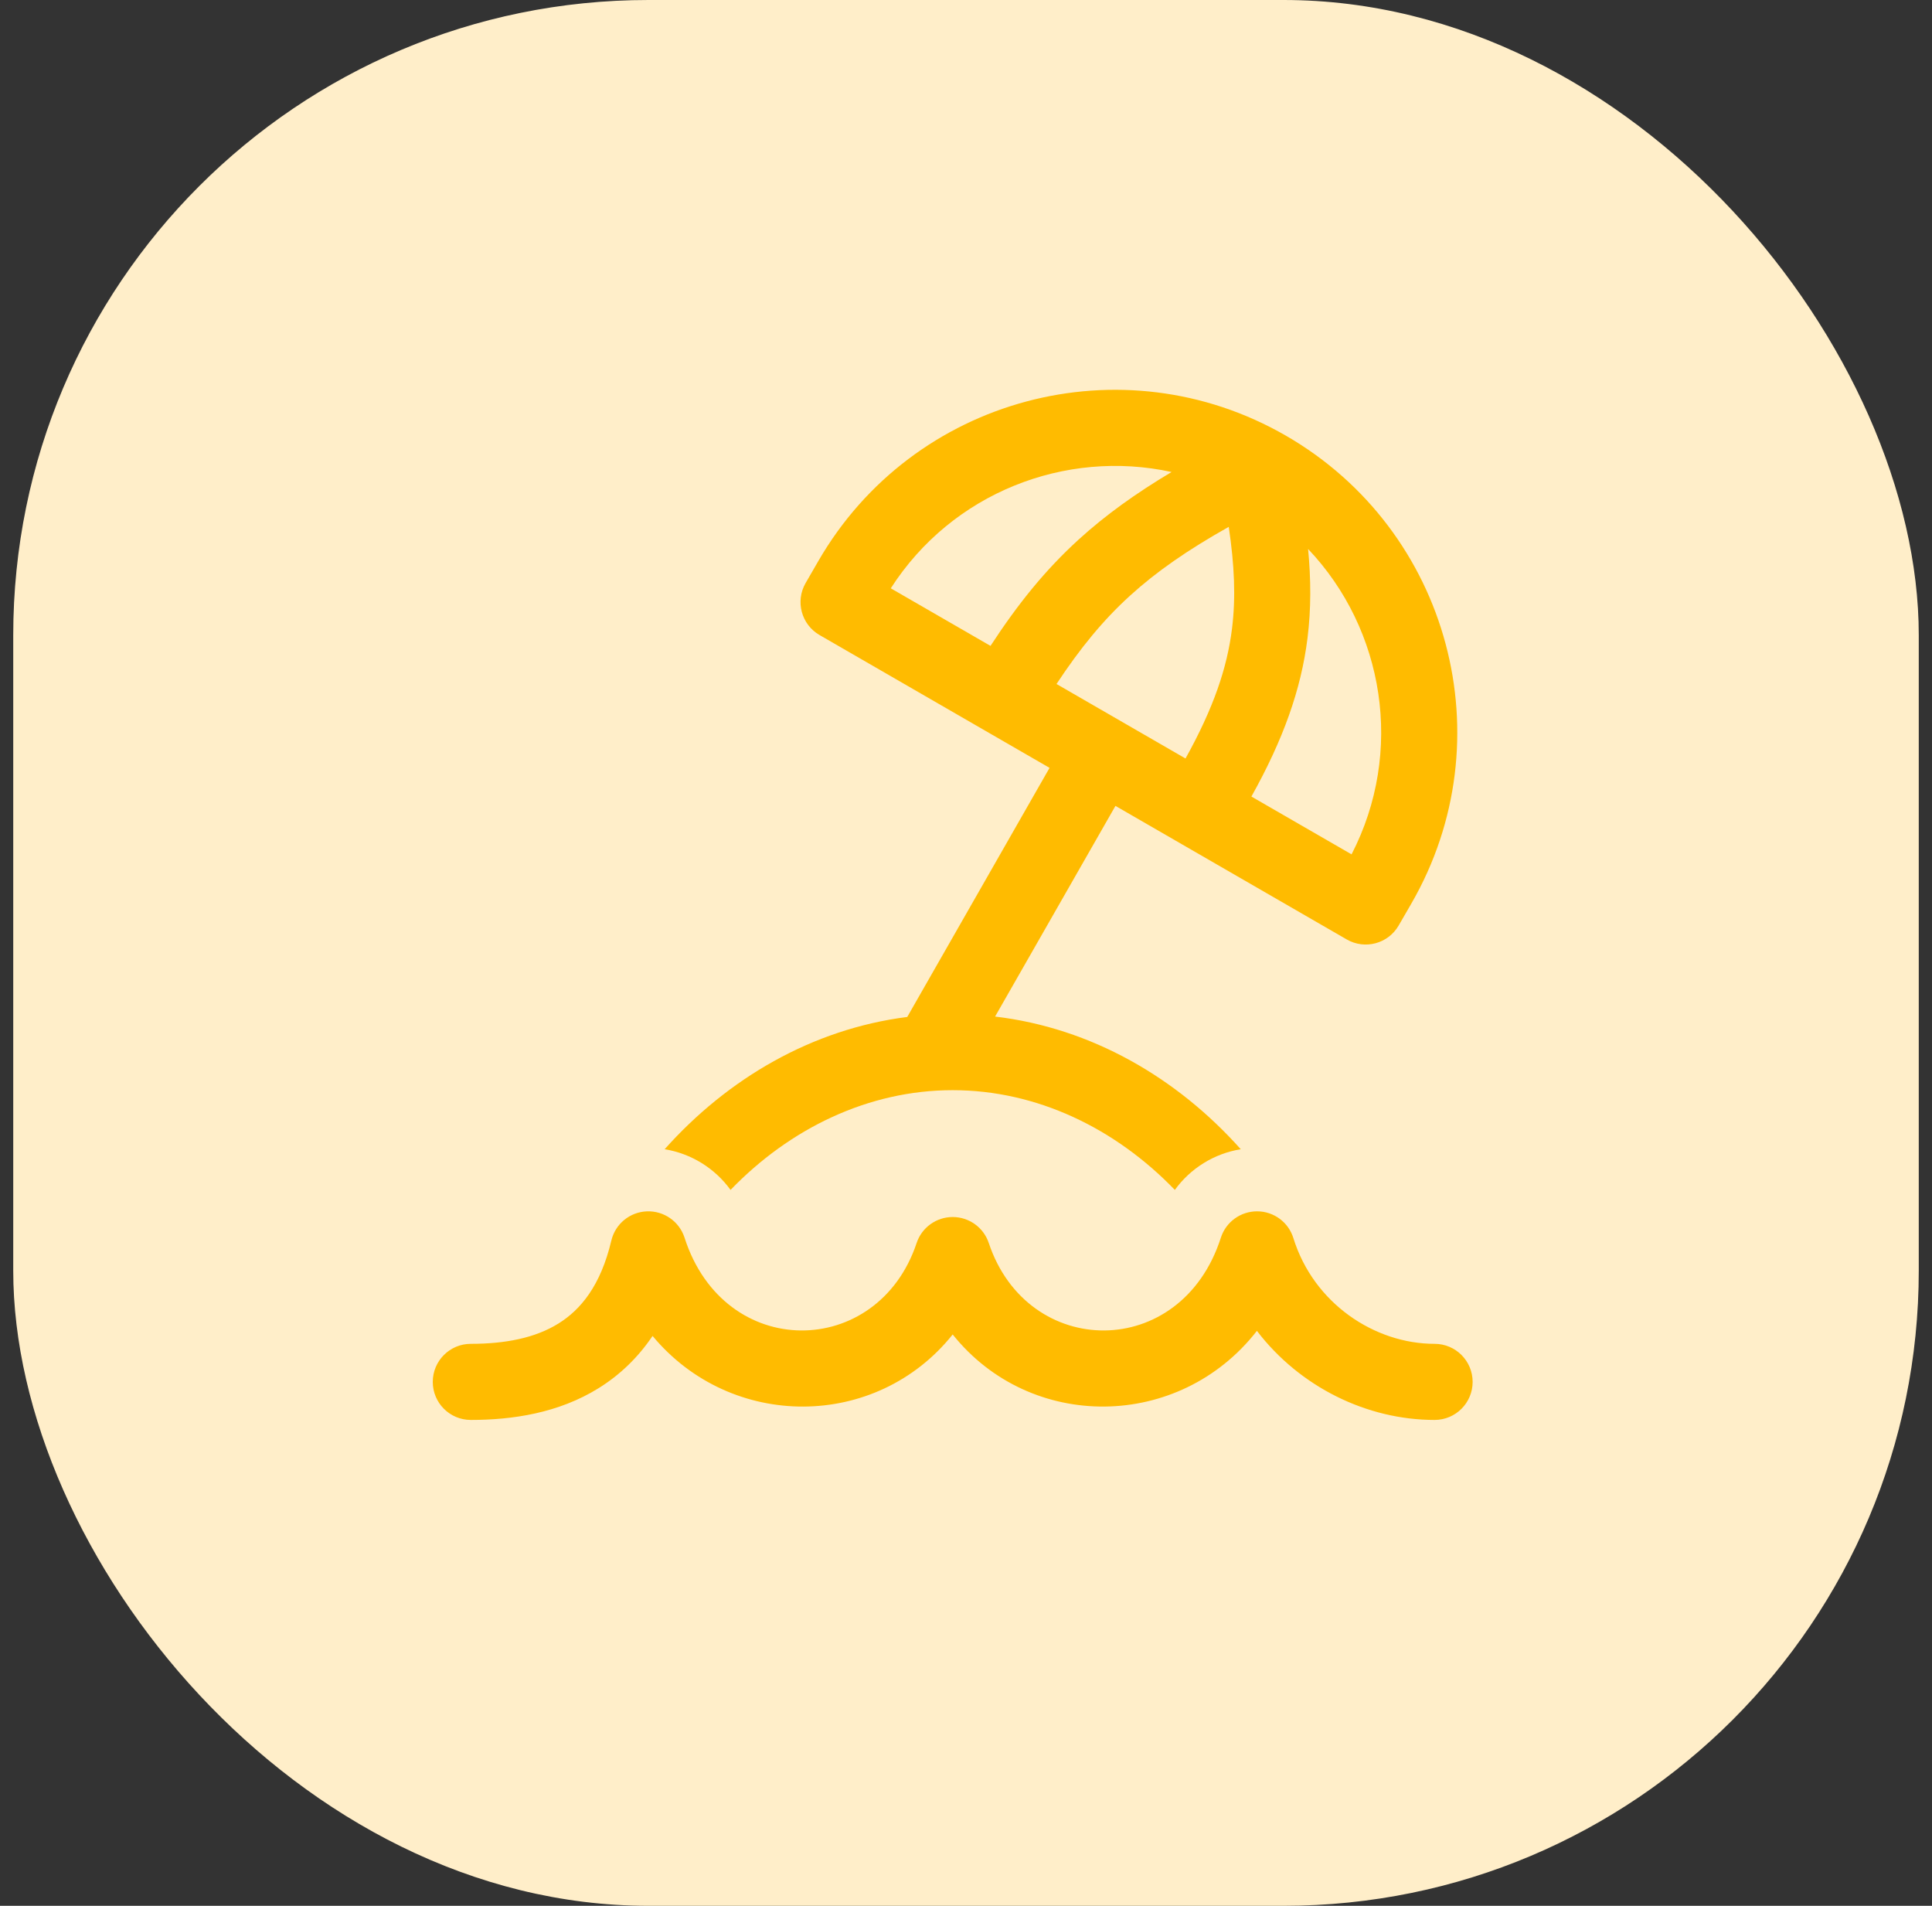
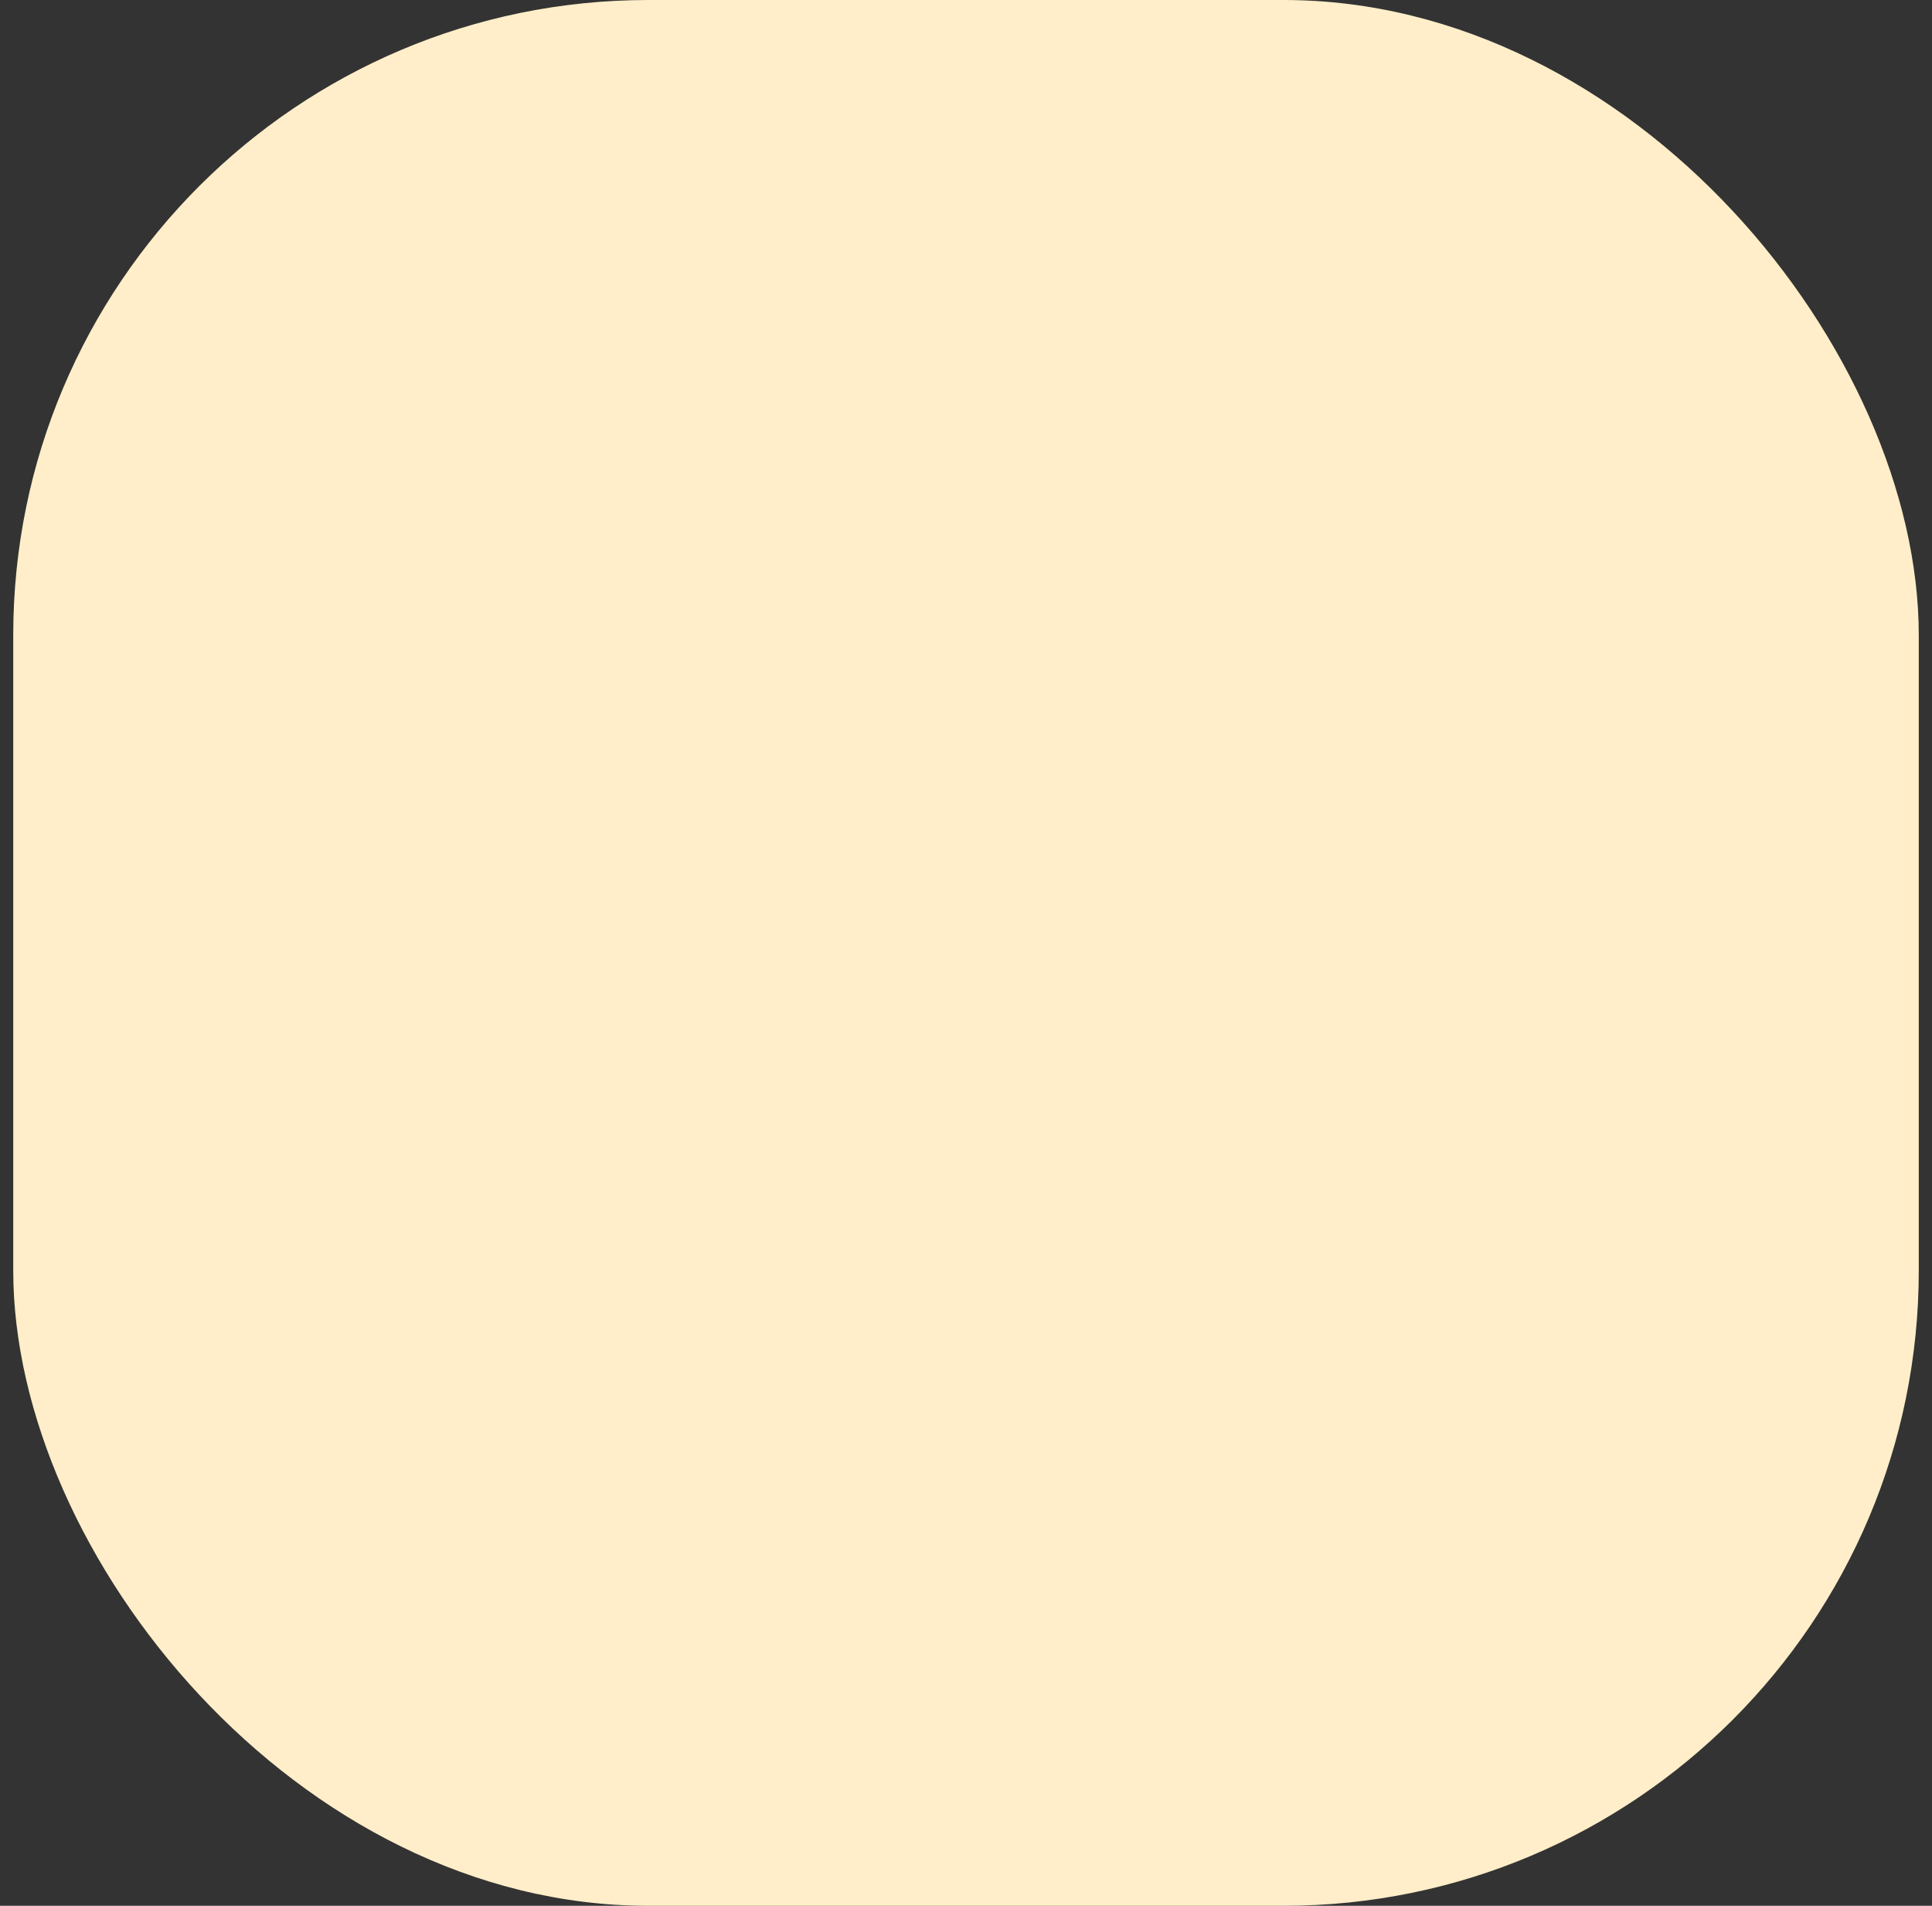
<svg xmlns="http://www.w3.org/2000/svg" width="73" height="72" viewBox="0 0 73 72" fill="none">
  <rect x="0" y="0" width="73" height="72" fill="#333333" stroke="none" />
  <rect x="0.5" width="72" height="72" rx="24" fill="#FFEEC9" />
-   <path d="M30.919 21.198C34.492 15.01 42.404 12.889 48.592 16.462C54.78 20.035 56.9 27.947 53.328 34.135L52.848 34.965C52.451 35.653 51.572 35.888 50.885 35.491L42.147 30.446L37.599 38.405C41.25 38.838 44.479 40.724 46.882 43.417C45.875 43.58 44.981 44.139 44.391 44.954C42.158 42.638 39.191 41.186 35.997 41.186C32.804 41.186 29.837 42.638 27.604 44.954C27.013 44.138 26.118 43.58 25.113 43.417C27.49 40.753 30.676 38.878 34.28 38.42L39.657 29.009L30.966 23.991C30.279 23.594 30.043 22.715 30.44 22.027L30.919 21.198ZM33.658 22.226L37.426 24.401C38.45 22.832 39.485 21.54 40.768 20.373C41.776 19.457 42.91 18.642 44.268 17.832C40.252 16.955 35.972 18.619 33.658 22.226ZM44.794 28.655C45.857 26.744 46.367 25.225 46.55 23.758C46.699 22.567 46.642 21.351 46.428 19.904C44.859 20.786 43.688 21.604 42.702 22.5C41.681 23.429 40.821 24.477 39.92 25.841L44.794 28.655ZM47.284 30.093L51.068 32.277C53.067 28.406 52.31 23.778 49.426 20.74C49.535 21.887 49.543 22.994 49.403 24.114C49.161 26.05 48.49 27.933 47.284 30.093ZM25.866 46.761C25.669 46.146 25.086 45.739 24.441 45.764C23.796 45.789 23.247 46.241 23.099 46.869C22.695 48.576 21.936 49.483 21.102 50.001C20.223 50.549 19.089 50.769 17.789 50.769C16.995 50.769 16.352 51.413 16.352 52.207C16.352 53.001 16.995 53.644 17.789 53.644C19.364 53.644 21.105 53.386 22.622 52.442C23.412 51.95 24.099 51.298 24.657 50.471C27.631 54.047 33.109 54.029 35.997 50.415C38.937 54.092 44.557 54.046 47.492 50.279C49.117 52.404 51.652 53.644 54.206 53.644C55 53.644 55.643 53.001 55.643 52.207C55.643 51.413 55 50.769 54.206 50.769C51.938 50.769 49.636 49.242 48.87 46.775C48.685 46.175 48.132 45.766 47.505 45.763C46.877 45.76 46.321 46.163 46.129 46.761C44.626 51.437 38.827 51.359 37.361 46.961C37.166 46.374 36.616 45.978 35.997 45.978C35.379 45.978 34.829 46.374 34.634 46.961C33.168 51.359 27.369 51.437 25.866 46.761Z" fill="#FFBB00" />
</svg>